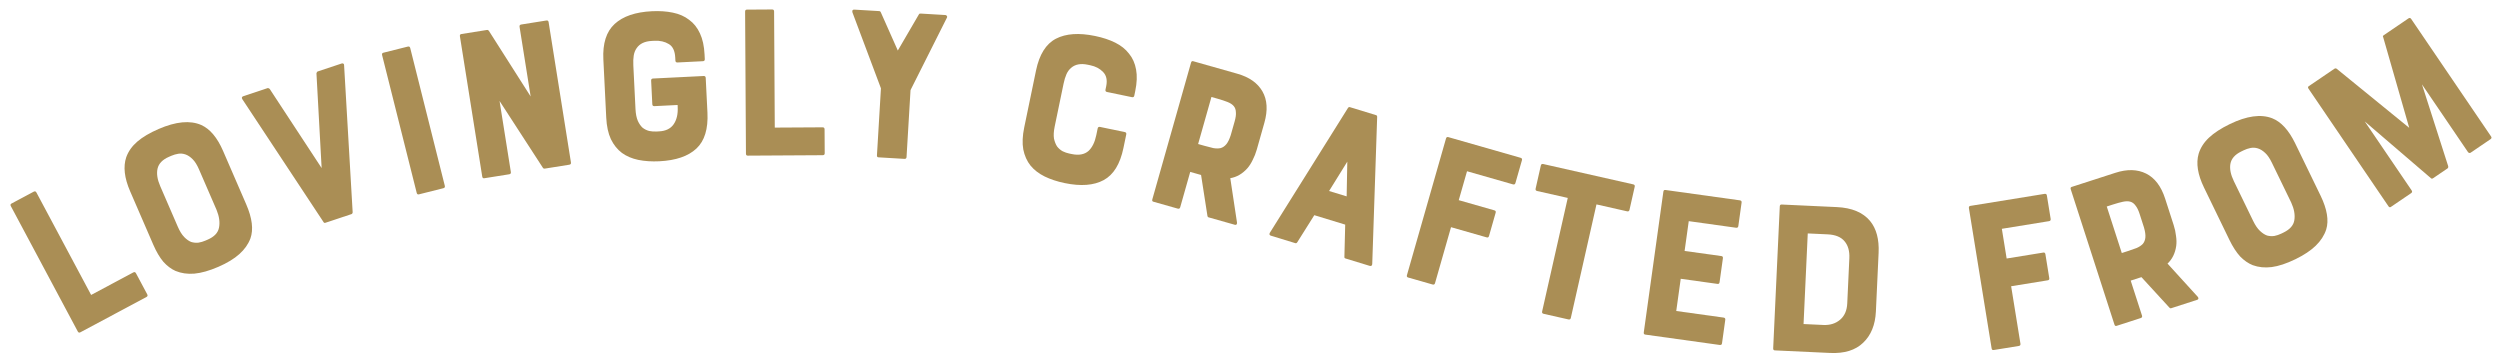
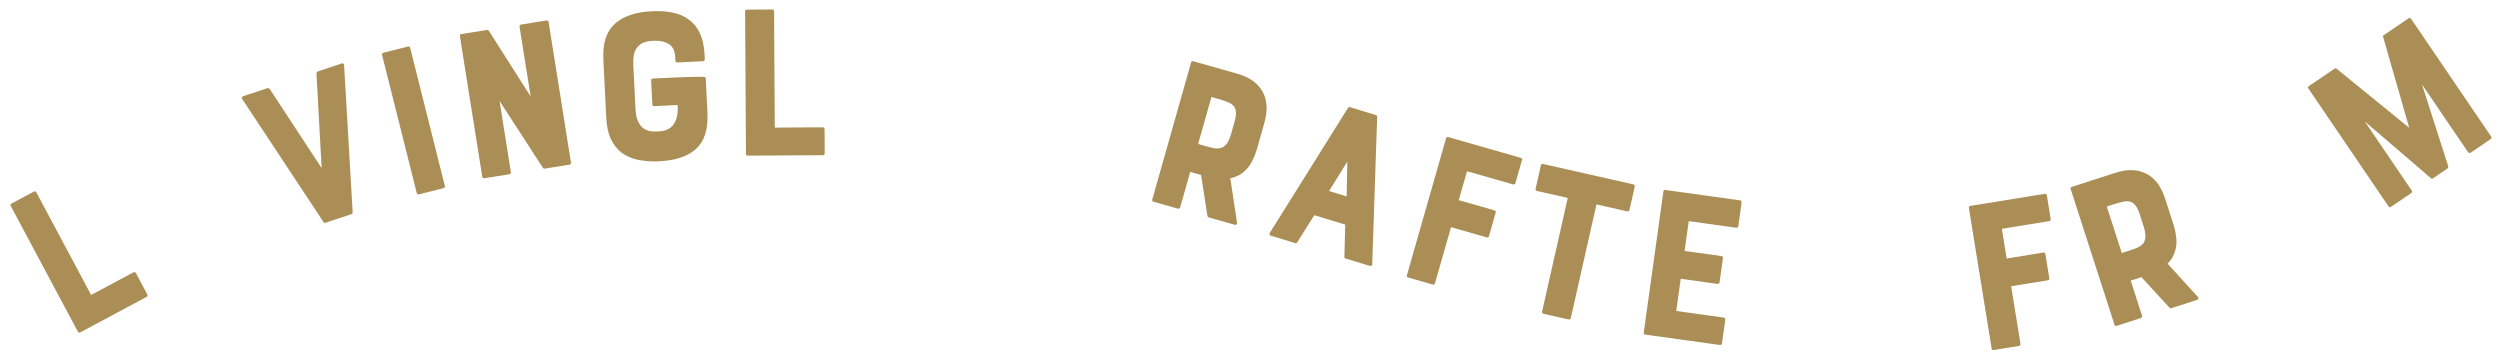
<svg xmlns="http://www.w3.org/2000/svg" width="226" height="32" viewBox="0 0 226 32" fill="none">
  <path d="M3.048 17.327C3.154 17.27 3.235 17.295 3.292 17.401L8.238 26.663L12.049 24.628C12.155 24.572 12.236 24.596 12.292 24.702L13.31 26.608C13.366 26.713 13.341 26.795 13.236 26.851L7.255 30.045C7.161 30.095 7.086 30.067 7.029 29.961L0.981 18.635C0.924 18.529 0.943 18.451 1.037 18.401L3.048 17.327Z" fill="#AA8E55" />
-   <path d="M14.337 11.662C15.903 10.983 17.187 10.862 18.19 11.299C18.983 11.653 19.642 12.436 20.167 13.647L22.259 18.473C22.8 19.721 22.926 20.749 22.637 21.557C22.441 22.078 22.108 22.549 21.637 22.971C21.166 23.393 20.533 23.777 19.738 24.122C18.918 24.477 18.193 24.682 17.563 24.737C16.945 24.787 16.38 24.705 15.866 24.492C15.469 24.315 15.102 24.038 14.764 23.662C14.434 23.267 14.13 22.752 13.855 22.116L11.763 17.29C11.243 16.091 11.126 15.066 11.411 14.216C11.602 13.683 11.935 13.212 12.411 12.802C12.887 12.392 13.529 12.012 14.337 11.662ZM17.989 15.31C17.814 14.906 17.625 14.604 17.421 14.401C17.211 14.187 16.995 14.041 16.773 13.963C16.55 13.885 16.33 13.864 16.113 13.9C15.896 13.936 15.69 13.996 15.494 14.081L15.274 14.176C14.687 14.431 14.342 14.791 14.239 15.257C14.143 15.706 14.224 16.23 14.484 16.829L16.075 20.5C16.25 20.903 16.442 21.212 16.651 21.427C16.861 21.641 17.07 21.79 17.281 21.873C17.498 21.939 17.718 21.96 17.94 21.936C18.157 21.9 18.364 21.84 18.559 21.755L18.779 21.66C19.367 21.405 19.706 21.047 19.797 20.587C19.895 20.108 19.822 19.573 19.58 18.98L17.989 15.31Z" fill="#AA8E55" />
  <path d="M28.607 6.624C28.633 6.531 28.671 6.477 28.721 6.46L30.885 5.74C30.948 5.719 30.998 5.723 31.036 5.753C31.087 5.778 31.11 5.827 31.106 5.898L31.881 19.193C31.869 19.282 31.831 19.337 31.768 19.358L29.414 20.14C29.338 20.166 29.282 20.142 29.244 20.071L21.902 8.96C21.83 8.829 21.864 8.741 22.003 8.694L24.185 7.968C24.236 7.952 24.299 7.973 24.375 8.032L29.076 15.194L28.607 6.624Z" fill="#AA8E55" />
  <path d="M37.869 17.57C37.765 17.596 37.699 17.551 37.67 17.434L34.542 4.981C34.513 4.865 34.55 4.793 34.654 4.767L36.865 4.212C36.982 4.183 37.054 4.226 37.084 4.343L40.211 16.796C40.24 16.913 40.197 16.985 40.08 17.015L37.869 17.57Z" fill="#AA8E55" />
  <path d="M46.968 2.422C46.95 2.303 46.999 2.235 47.118 2.216L49.389 1.854C49.508 1.835 49.577 1.885 49.595 2.004L51.613 14.684C51.632 14.803 51.582 14.871 51.464 14.89L49.271 15.239C49.179 15.254 49.115 15.23 49.078 15.169L45.16 9.129L46.181 15.549C46.2 15.667 46.151 15.736 46.032 15.755L43.78 16.113C43.675 16.13 43.613 16.079 43.594 15.96L41.576 3.28C41.557 3.161 41.601 3.094 41.706 3.077L44.037 2.706C44.089 2.698 44.141 2.723 44.191 2.783L47.971 8.722L46.968 2.422Z" fill="#AA8E55" />
-   <path d="M59.158 9.595C59.038 9.601 58.975 9.544 58.969 9.424L58.863 7.287C58.857 7.167 58.914 7.104 59.034 7.098L63.609 6.871C63.728 6.865 63.791 6.922 63.797 7.042L63.953 10.178C64.026 11.656 63.693 12.741 62.953 13.431C62.213 14.122 61.097 14.505 59.605 14.579C58.913 14.613 58.277 14.571 57.697 14.453C57.13 14.334 56.639 14.125 56.224 13.825C55.808 13.512 55.474 13.095 55.221 12.573C54.981 12.051 54.842 11.404 54.804 10.632L54.544 5.378C54.471 3.927 54.812 2.855 55.566 2.164C56.319 1.472 57.441 1.089 58.933 1.015C59.625 0.981 60.255 1.023 60.821 1.142C61.401 1.26 61.892 1.476 62.295 1.79C62.711 2.09 63.038 2.5 63.278 3.023C63.516 3.531 63.655 4.165 63.692 4.924L63.713 5.344C63.719 5.464 63.662 5.527 63.542 5.533L61.245 5.647C61.125 5.652 61.062 5.596 61.056 5.476L61.043 5.216C61.013 4.603 60.819 4.192 60.462 3.983C60.103 3.761 59.671 3.662 59.165 3.687L58.926 3.699C58.286 3.731 57.83 3.947 57.556 4.348C57.419 4.541 57.33 4.766 57.289 5.022C57.248 5.277 57.236 5.572 57.253 5.905L57.449 9.86C57.471 10.299 57.542 10.656 57.662 10.931C57.782 11.192 57.926 11.398 58.094 11.55C58.274 11.688 58.472 11.785 58.689 11.841C58.904 11.883 59.119 11.899 59.332 11.889L59.572 11.877C60.184 11.847 60.627 11.631 60.901 11.23C61.175 10.83 61.296 10.31 61.264 9.67L61.255 9.491L59.158 9.595Z" fill="#AA8E55" />
+   <path d="M59.158 9.595C59.038 9.601 58.975 9.544 58.969 9.424L58.863 7.287C58.857 7.167 58.914 7.104 59.034 7.098C63.728 6.865 63.791 6.922 63.797 7.042L63.953 10.178C64.026 11.656 63.693 12.741 62.953 13.431C62.213 14.122 61.097 14.505 59.605 14.579C58.913 14.613 58.277 14.571 57.697 14.453C57.13 14.334 56.639 14.125 56.224 13.825C55.808 13.512 55.474 13.095 55.221 12.573C54.981 12.051 54.842 11.404 54.804 10.632L54.544 5.378C54.471 3.927 54.812 2.855 55.566 2.164C56.319 1.472 57.441 1.089 58.933 1.015C59.625 0.981 60.255 1.023 60.821 1.142C61.401 1.26 61.892 1.476 62.295 1.79C62.711 2.09 63.038 2.5 63.278 3.023C63.516 3.531 63.655 4.165 63.692 4.924L63.713 5.344C63.719 5.464 63.662 5.527 63.542 5.533L61.245 5.647C61.125 5.652 61.062 5.596 61.056 5.476L61.043 5.216C61.013 4.603 60.819 4.192 60.462 3.983C60.103 3.761 59.671 3.662 59.165 3.687L58.926 3.699C58.286 3.731 57.83 3.947 57.556 4.348C57.419 4.541 57.33 4.766 57.289 5.022C57.248 5.277 57.236 5.572 57.253 5.905L57.449 9.86C57.471 10.299 57.542 10.656 57.662 10.931C57.782 11.192 57.926 11.398 58.094 11.55C58.274 11.688 58.472 11.785 58.689 11.841C58.904 11.883 59.119 11.899 59.332 11.889L59.572 11.877C60.184 11.847 60.627 11.631 60.901 11.23C61.175 10.83 61.296 10.31 61.264 9.67L61.255 9.491L59.158 9.595Z" fill="#AA8E55" />
  <path d="M69.797 0.856C69.917 0.856 69.978 0.915 69.978 1.035L70.04 11.535L74.36 11.51C74.48 11.509 74.54 11.569 74.541 11.689L74.554 13.849C74.555 13.969 74.495 14.029 74.375 14.03L67.595 14.07C67.489 14.07 67.435 14.011 67.434 13.891L67.358 1.051C67.358 0.931 67.411 0.871 67.517 0.87L69.797 0.856Z" fill="#AA8E55" />
-   <path d="M83.059 1.316C83.088 1.265 83.11 1.239 83.123 1.24C83.151 1.228 83.184 1.224 83.224 1.226L85.46 1.359C85.527 1.363 85.572 1.392 85.595 1.447C85.633 1.49 85.637 1.536 85.607 1.588L82.312 8.144L81.952 14.193C81.945 14.313 81.881 14.369 81.761 14.362L79.406 14.222C79.312 14.216 79.269 14.154 79.277 14.034L79.637 7.985L77.06 1.12C77.017 0.943 77.075 0.86 77.235 0.87L79.471 1.003C79.511 1.005 79.537 1.013 79.55 1.027C79.576 1.029 79.601 1.057 79.625 1.112L81.162 4.569L83.059 1.316Z" fill="#AA8E55" />
-   <path d="M99.229 11.614C99.253 11.496 99.324 11.45 99.442 11.474L101.674 11.937C101.792 11.961 101.838 12.032 101.814 12.15L101.558 13.383C101.258 14.833 100.663 15.799 99.773 16.281C98.883 16.764 97.707 16.854 96.245 16.551C95.566 16.41 94.96 16.21 94.429 15.95C93.91 15.693 93.488 15.367 93.161 14.972C92.837 14.565 92.618 14.077 92.504 13.508C92.404 12.943 92.432 12.281 92.589 11.524L93.656 6.374C93.957 4.924 94.557 3.966 95.457 3.499C96.358 3.032 97.539 2.95 99.001 3.254C99.693 3.397 100.298 3.597 100.817 3.855C101.335 4.112 101.75 4.443 102.061 4.848C102.388 5.242 102.602 5.722 102.702 6.288C102.806 6.84 102.78 7.489 102.626 8.233L102.541 8.644C102.516 8.762 102.445 8.808 102.328 8.784L100.076 8.317C99.958 8.293 99.912 8.222 99.936 8.104L100.001 7.791C100.115 7.243 100.02 6.814 99.716 6.506C99.425 6.201 99.038 5.998 98.555 5.898L98.32 5.849C97.693 5.719 97.197 5.814 96.831 6.133C96.65 6.286 96.507 6.481 96.404 6.718C96.3 6.956 96.214 7.238 96.147 7.564L95.343 11.441C95.254 11.872 95.233 12.236 95.28 12.531C95.344 12.817 95.438 13.054 95.562 13.243C95.702 13.422 95.869 13.566 96.065 13.675C96.263 13.77 96.46 13.838 96.656 13.879L96.891 13.927C97.53 14.06 98.033 13.967 98.399 13.648C98.736 13.336 98.97 12.861 99.103 12.221L99.229 11.614Z" fill="#AA8E55" />
  <path d="M112.76 15.215C112.314 15.712 111.8 16.01 111.218 16.108L111.826 20.126C111.834 20.198 111.818 20.255 111.777 20.299C111.741 20.331 111.69 20.337 111.626 20.319L109.259 19.649C109.195 19.631 109.159 19.586 109.152 19.515L108.577 15.818L107.596 15.54L106.691 18.735C106.659 18.85 106.585 18.891 106.469 18.859L104.256 18.232C104.166 18.207 104.138 18.136 104.17 18.021L107.669 5.666C107.701 5.551 107.763 5.506 107.852 5.531L111.855 6.665C112.933 6.97 113.689 7.503 114.125 8.264C114.561 9.025 114.619 9.97 114.299 11.098L113.613 13.523C113.518 13.857 113.396 14.168 113.244 14.458C113.106 14.752 112.944 15.004 112.76 15.215ZM111.615 10.962C111.71 10.629 111.746 10.355 111.723 10.14C111.717 9.917 111.652 9.732 111.527 9.586C111.402 9.44 111.215 9.317 110.965 9.219C110.729 9.124 110.431 9.026 110.072 8.924L109.514 8.766L108.31 13.019L108.868 13.177C109.176 13.264 109.447 13.334 109.681 13.387C109.932 13.43 110.154 13.431 110.346 13.388C110.542 13.333 110.714 13.215 110.862 13.035C111.01 12.855 111.143 12.581 111.261 12.213L111.615 10.962Z" fill="#AA8E55" />
  <path d="M121.857 9.759C121.906 9.69 121.962 9.665 122.026 9.685L124.398 10.409C124.461 10.428 124.494 10.48 124.496 10.565L124.05 23.874C124.032 24.023 123.953 24.075 123.813 24.032L121.633 23.366C121.556 23.343 121.523 23.291 121.534 23.211L121.606 20.305L118.813 19.452L117.268 21.908C117.219 21.977 117.163 22.002 117.099 21.982L114.9 21.31C114.759 21.267 114.723 21.18 114.792 21.047L121.857 9.759ZM121.737 17.752L121.796 14.613L120.149 17.267L121.737 17.752Z" fill="#AA8E55" />
  <path d="M127.293 25.086C127.191 25.057 127.156 24.984 127.189 24.869L130.718 12.523C130.751 12.408 130.819 12.365 130.922 12.394L137.46 14.264C137.575 14.296 137.616 14.371 137.583 14.486L136.995 16.544C136.962 16.659 136.888 16.7 136.772 16.667L132.619 15.48L131.871 18.095L135.102 19.018C135.204 19.048 135.239 19.12 135.206 19.236L134.607 21.332C134.574 21.447 134.506 21.49 134.404 21.461L131.173 20.537L129.727 25.595C129.694 25.71 129.62 25.751 129.505 25.718L127.293 25.086Z" fill="#AA8E55" />
  <path d="M138.956 17.267C138.839 17.24 138.794 17.169 138.82 17.052L139.292 14.964C139.318 14.847 139.39 14.802 139.507 14.828L147.642 16.666C147.759 16.692 147.804 16.764 147.778 16.881L147.306 18.968C147.28 19.085 147.208 19.131 147.091 19.104L144.321 18.478L142.003 28.74C141.977 28.857 141.905 28.902 141.788 28.876L139.545 28.369C139.428 28.343 139.382 28.271 139.409 28.154L141.726 17.892L138.956 17.267Z" fill="#AA8E55" />
  <path d="M148.732 30.248C148.626 30.233 148.581 30.166 148.598 30.047L150.368 17.33C150.385 17.211 150.446 17.159 150.552 17.174L157.287 18.111C157.406 18.128 157.457 18.196 157.44 18.315L157.145 20.434C157.129 20.553 157.061 20.604 156.942 20.588L152.663 19.992L152.288 22.686L155.616 23.149C155.722 23.164 155.766 23.231 155.75 23.35L155.449 25.509C155.433 25.628 155.372 25.68 155.266 25.665L151.938 25.202L151.533 28.114L155.811 28.709C155.93 28.726 155.981 28.794 155.965 28.912L155.67 31.032C155.653 31.151 155.586 31.202 155.467 31.185L148.732 30.248Z" fill="#AA8E55" />
-   <path d="M166.055 18.721C167.413 18.785 168.415 19.205 169.059 19.982C169.628 20.676 169.883 21.636 169.826 22.861L169.581 28.155C169.524 29.367 169.14 30.31 168.428 30.985C167.729 31.66 166.734 31.967 165.442 31.907L160.447 31.675C160.341 31.67 160.29 31.608 160.296 31.488L160.892 18.662C160.897 18.542 160.953 18.484 161.06 18.489L166.055 18.721ZM167.181 23.339C167.211 22.699 167.068 22.192 166.752 21.817C166.436 21.429 165.925 21.218 165.219 21.185L163.421 21.102L163.041 29.293L164.839 29.377C165.438 29.404 165.939 29.247 166.342 28.906C166.745 28.564 166.962 28.074 166.991 27.434L167.181 23.339Z" fill="#AA8E55" />
  <path d="M180.228 31.642C180.123 31.66 180.061 31.609 180.042 31.49L177.99 18.815C177.971 18.697 178.014 18.629 178.119 18.612L184.832 17.526C184.95 17.506 185.019 17.556 185.038 17.674L185.38 19.787C185.399 19.905 185.35 19.974 185.231 19.993L180.967 20.684L181.401 23.369L184.718 22.832C184.823 22.815 184.886 22.866 184.905 22.984L185.253 25.136C185.272 25.254 185.229 25.322 185.124 25.339L181.807 25.876L182.648 31.069C182.667 31.187 182.617 31.256 182.499 31.275L180.228 31.642Z" fill="#AA8E55" />
  <path d="M196.73 22.231C196.636 22.892 196.373 23.425 195.944 23.83L198.68 26.834C198.726 26.89 198.744 26.947 198.735 27.006C198.722 27.052 198.684 27.085 198.62 27.106L196.279 27.862C196.216 27.883 196.161 27.865 196.115 27.81L193.586 25.054L192.615 25.367L193.636 28.527C193.673 28.641 193.634 28.716 193.52 28.753L191.331 29.46C191.242 29.489 191.179 29.446 191.143 29.332L187.196 17.114C187.159 16.999 187.185 16.928 187.274 16.899L191.232 15.621C192.298 15.276 193.223 15.3 194.008 15.691C194.793 16.082 195.366 16.836 195.727 17.952L196.501 20.35C196.608 20.68 196.678 21.008 196.713 21.332C196.761 21.653 196.767 21.953 196.73 22.231ZM193.418 19.328C193.311 18.998 193.189 18.751 193.052 18.585C192.923 18.402 192.766 18.285 192.581 18.233C192.395 18.18 192.172 18.183 191.91 18.239C191.661 18.292 191.359 18.375 191.003 18.49L190.451 18.668L191.81 22.874L192.362 22.696C192.666 22.598 192.931 22.505 193.155 22.419C193.388 22.316 193.572 22.193 193.709 22.051C193.841 21.896 193.919 21.703 193.942 21.471C193.965 21.239 193.924 20.938 193.817 20.566L193.418 19.328Z" fill="#AA8E55" />
-   <path d="M201.571 11.219C203.106 10.474 204.384 10.298 205.405 10.691C206.212 11.011 206.904 11.764 207.481 12.952L209.778 17.683C210.372 18.907 210.542 19.929 210.288 20.748C210.115 21.277 209.802 21.763 209.35 22.204C208.897 22.646 208.281 23.057 207.502 23.435C206.698 23.825 205.983 24.062 205.356 24.144C204.741 24.22 204.172 24.163 203.649 23.972C203.246 23.812 202.867 23.551 202.513 23.189C202.166 22.809 201.841 22.308 201.538 21.684L199.241 16.952C198.67 15.777 198.509 14.758 198.758 13.896C198.925 13.356 199.238 12.87 199.696 12.44C200.154 12.011 200.779 11.603 201.571 11.219ZM205.376 14.707C205.184 14.311 204.982 14.017 204.769 13.823C204.551 13.618 204.329 13.481 204.103 13.413C203.877 13.345 203.657 13.333 203.442 13.379C203.227 13.424 203.023 13.493 202.831 13.586L202.615 13.691C202.039 13.97 201.71 14.345 201.627 14.816C201.55 15.268 201.655 15.788 201.94 16.375L203.687 19.974C203.879 20.37 204.084 20.67 204.303 20.875C204.521 21.081 204.737 21.221 204.951 21.294C205.171 21.351 205.391 21.362 205.612 21.329C205.827 21.284 206.031 21.215 206.223 21.122L206.439 21.017C207.014 20.737 207.338 20.365 207.409 19.901C207.486 19.419 207.391 18.887 207.123 18.305L205.376 14.707Z" fill="#AA8E55" />
  <path d="M217.721 1.666C217.821 1.599 217.904 1.614 217.972 1.714L225.19 12.332C225.258 12.431 225.242 12.515 225.143 12.582L223.34 13.808C223.318 13.823 223.283 13.831 223.235 13.831C223.179 13.82 223.136 13.793 223.106 13.749L218.946 7.629L221.321 15.036C221.333 15.124 221.311 15.187 221.256 15.225L219.949 16.113C219.872 16.166 219.806 16.162 219.75 16.104L213.773 10.977L218.012 17.212C218.08 17.312 218.064 17.395 217.965 17.462L216.129 18.71C216.051 18.763 215.979 18.74 215.912 18.64L208.693 8.022C208.625 7.923 208.63 7.847 208.707 7.794L211.023 6.22C211.1 6.168 211.172 6.167 211.239 6.218L217.794 11.556L215.44 3.362C215.395 3.296 215.411 3.237 215.489 3.184L217.721 1.666Z" fill="#AA8E55" />
</svg>